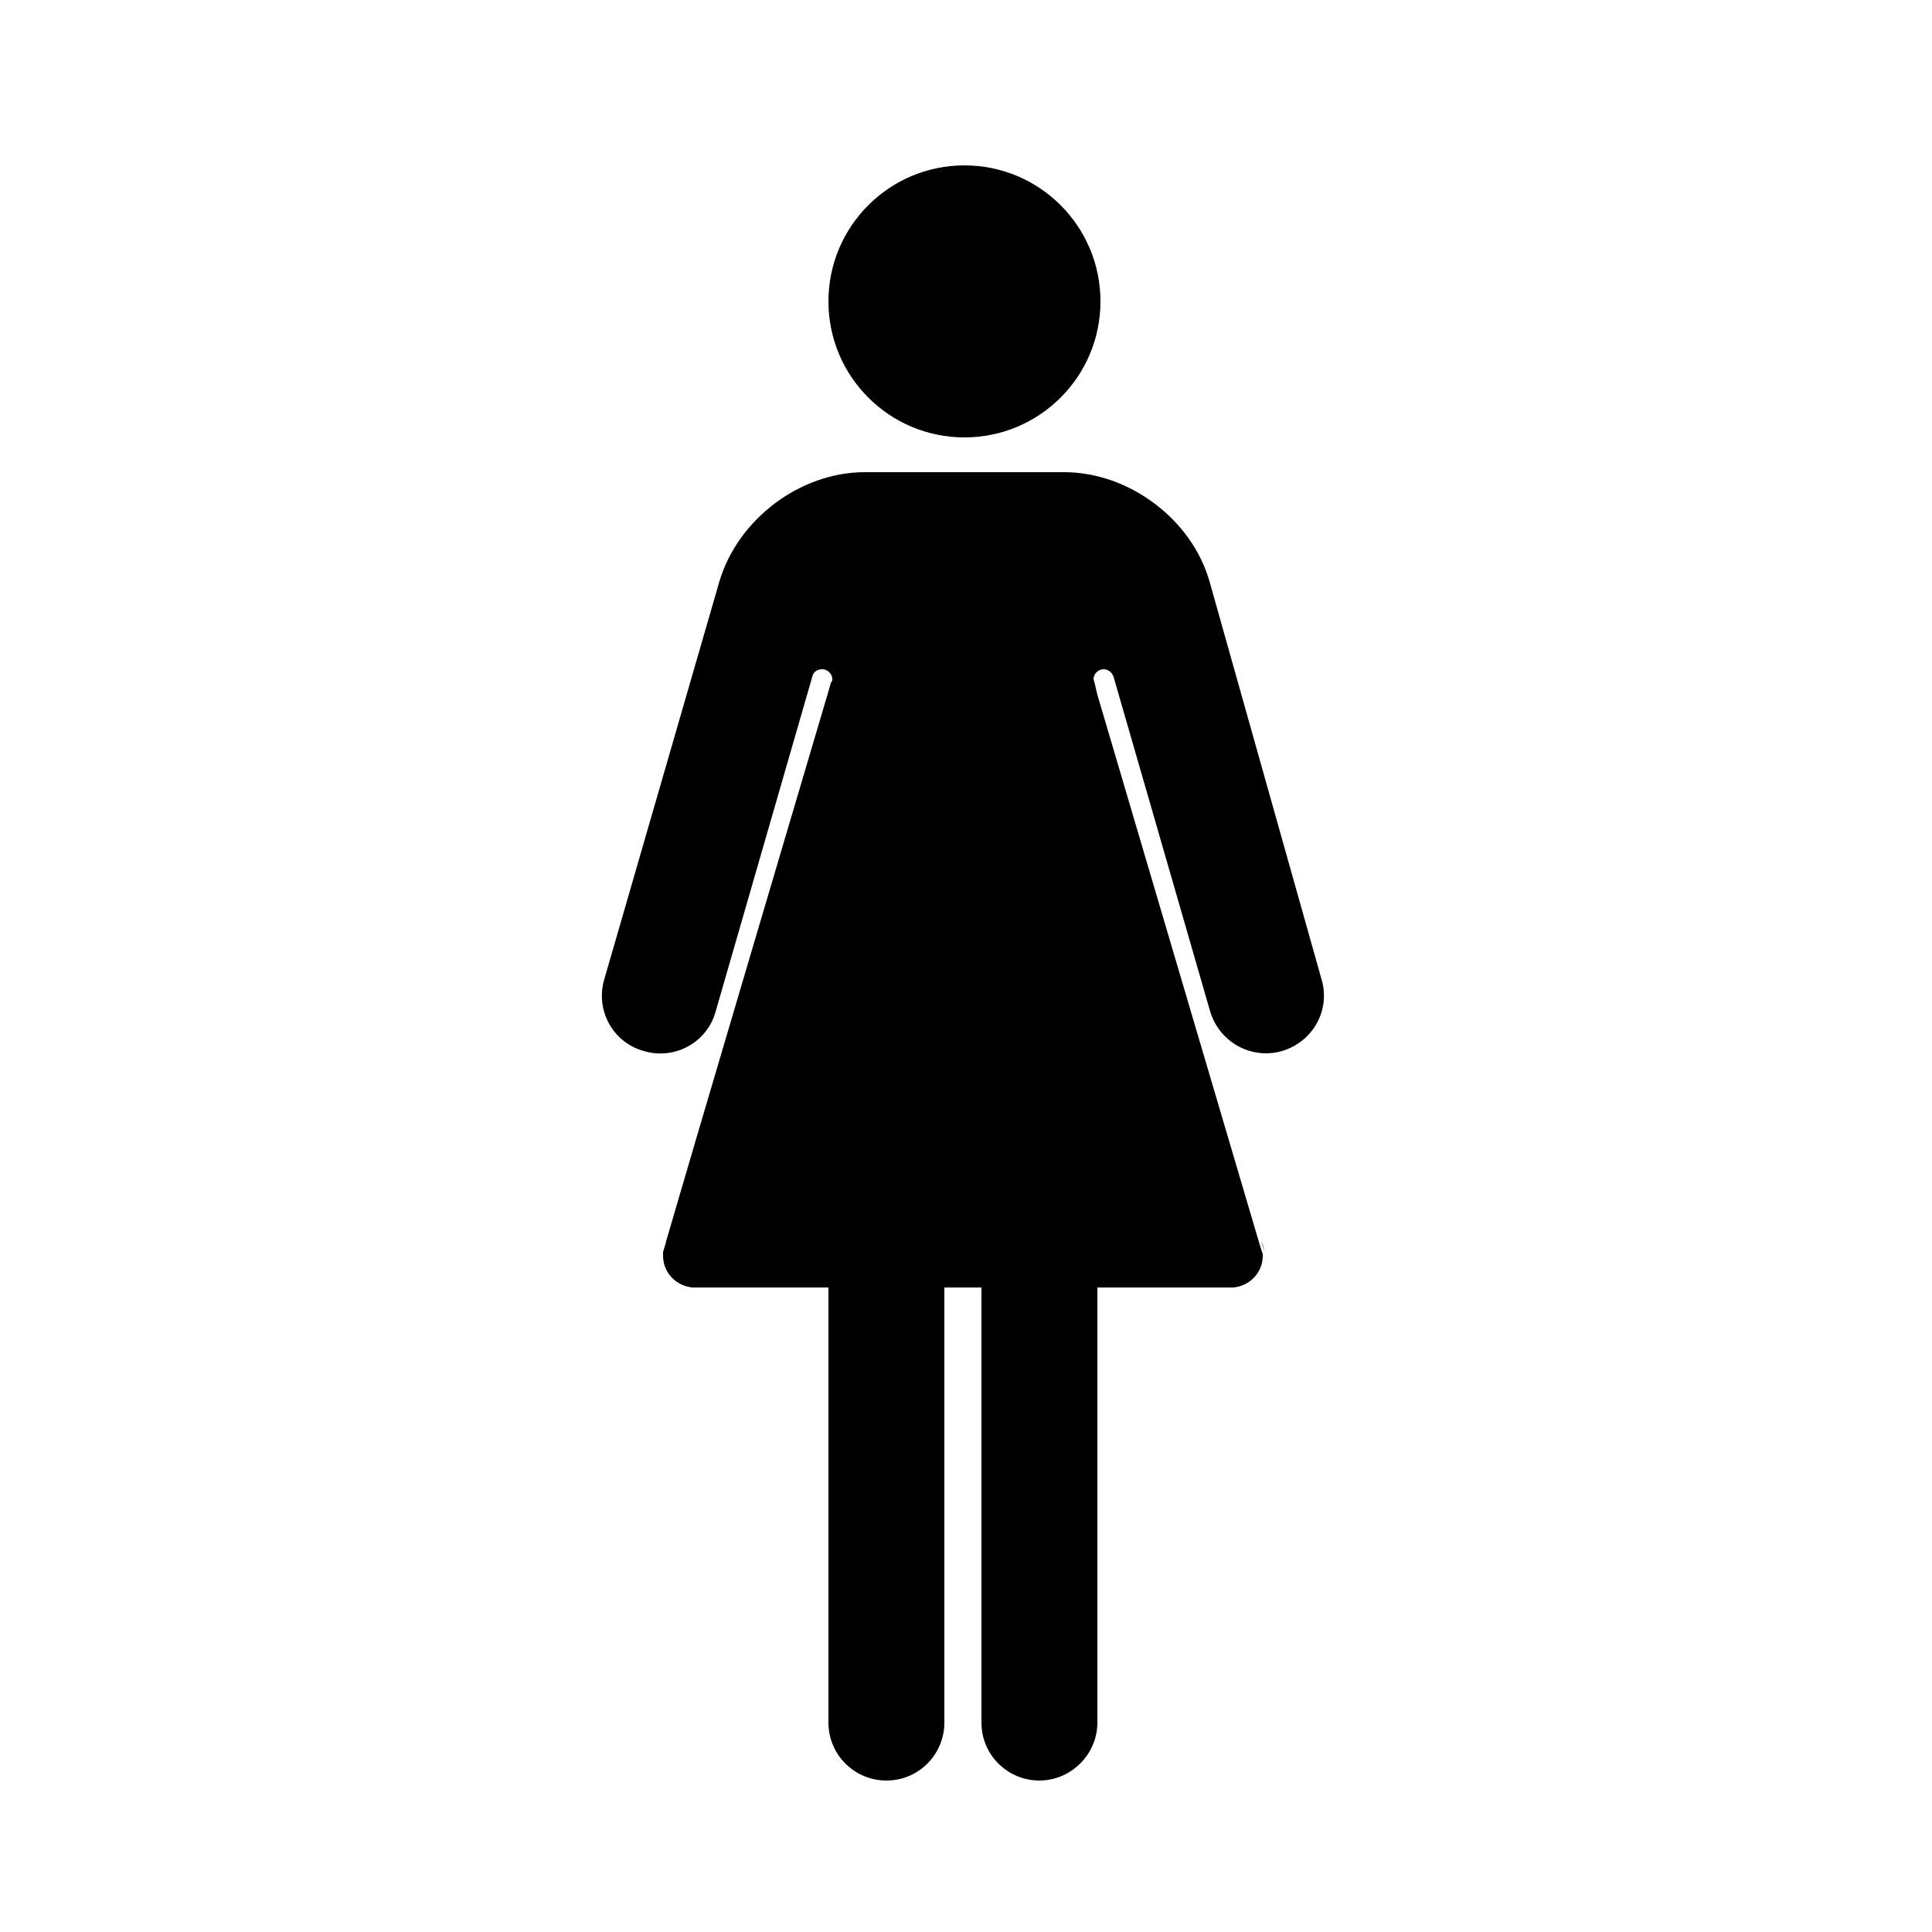
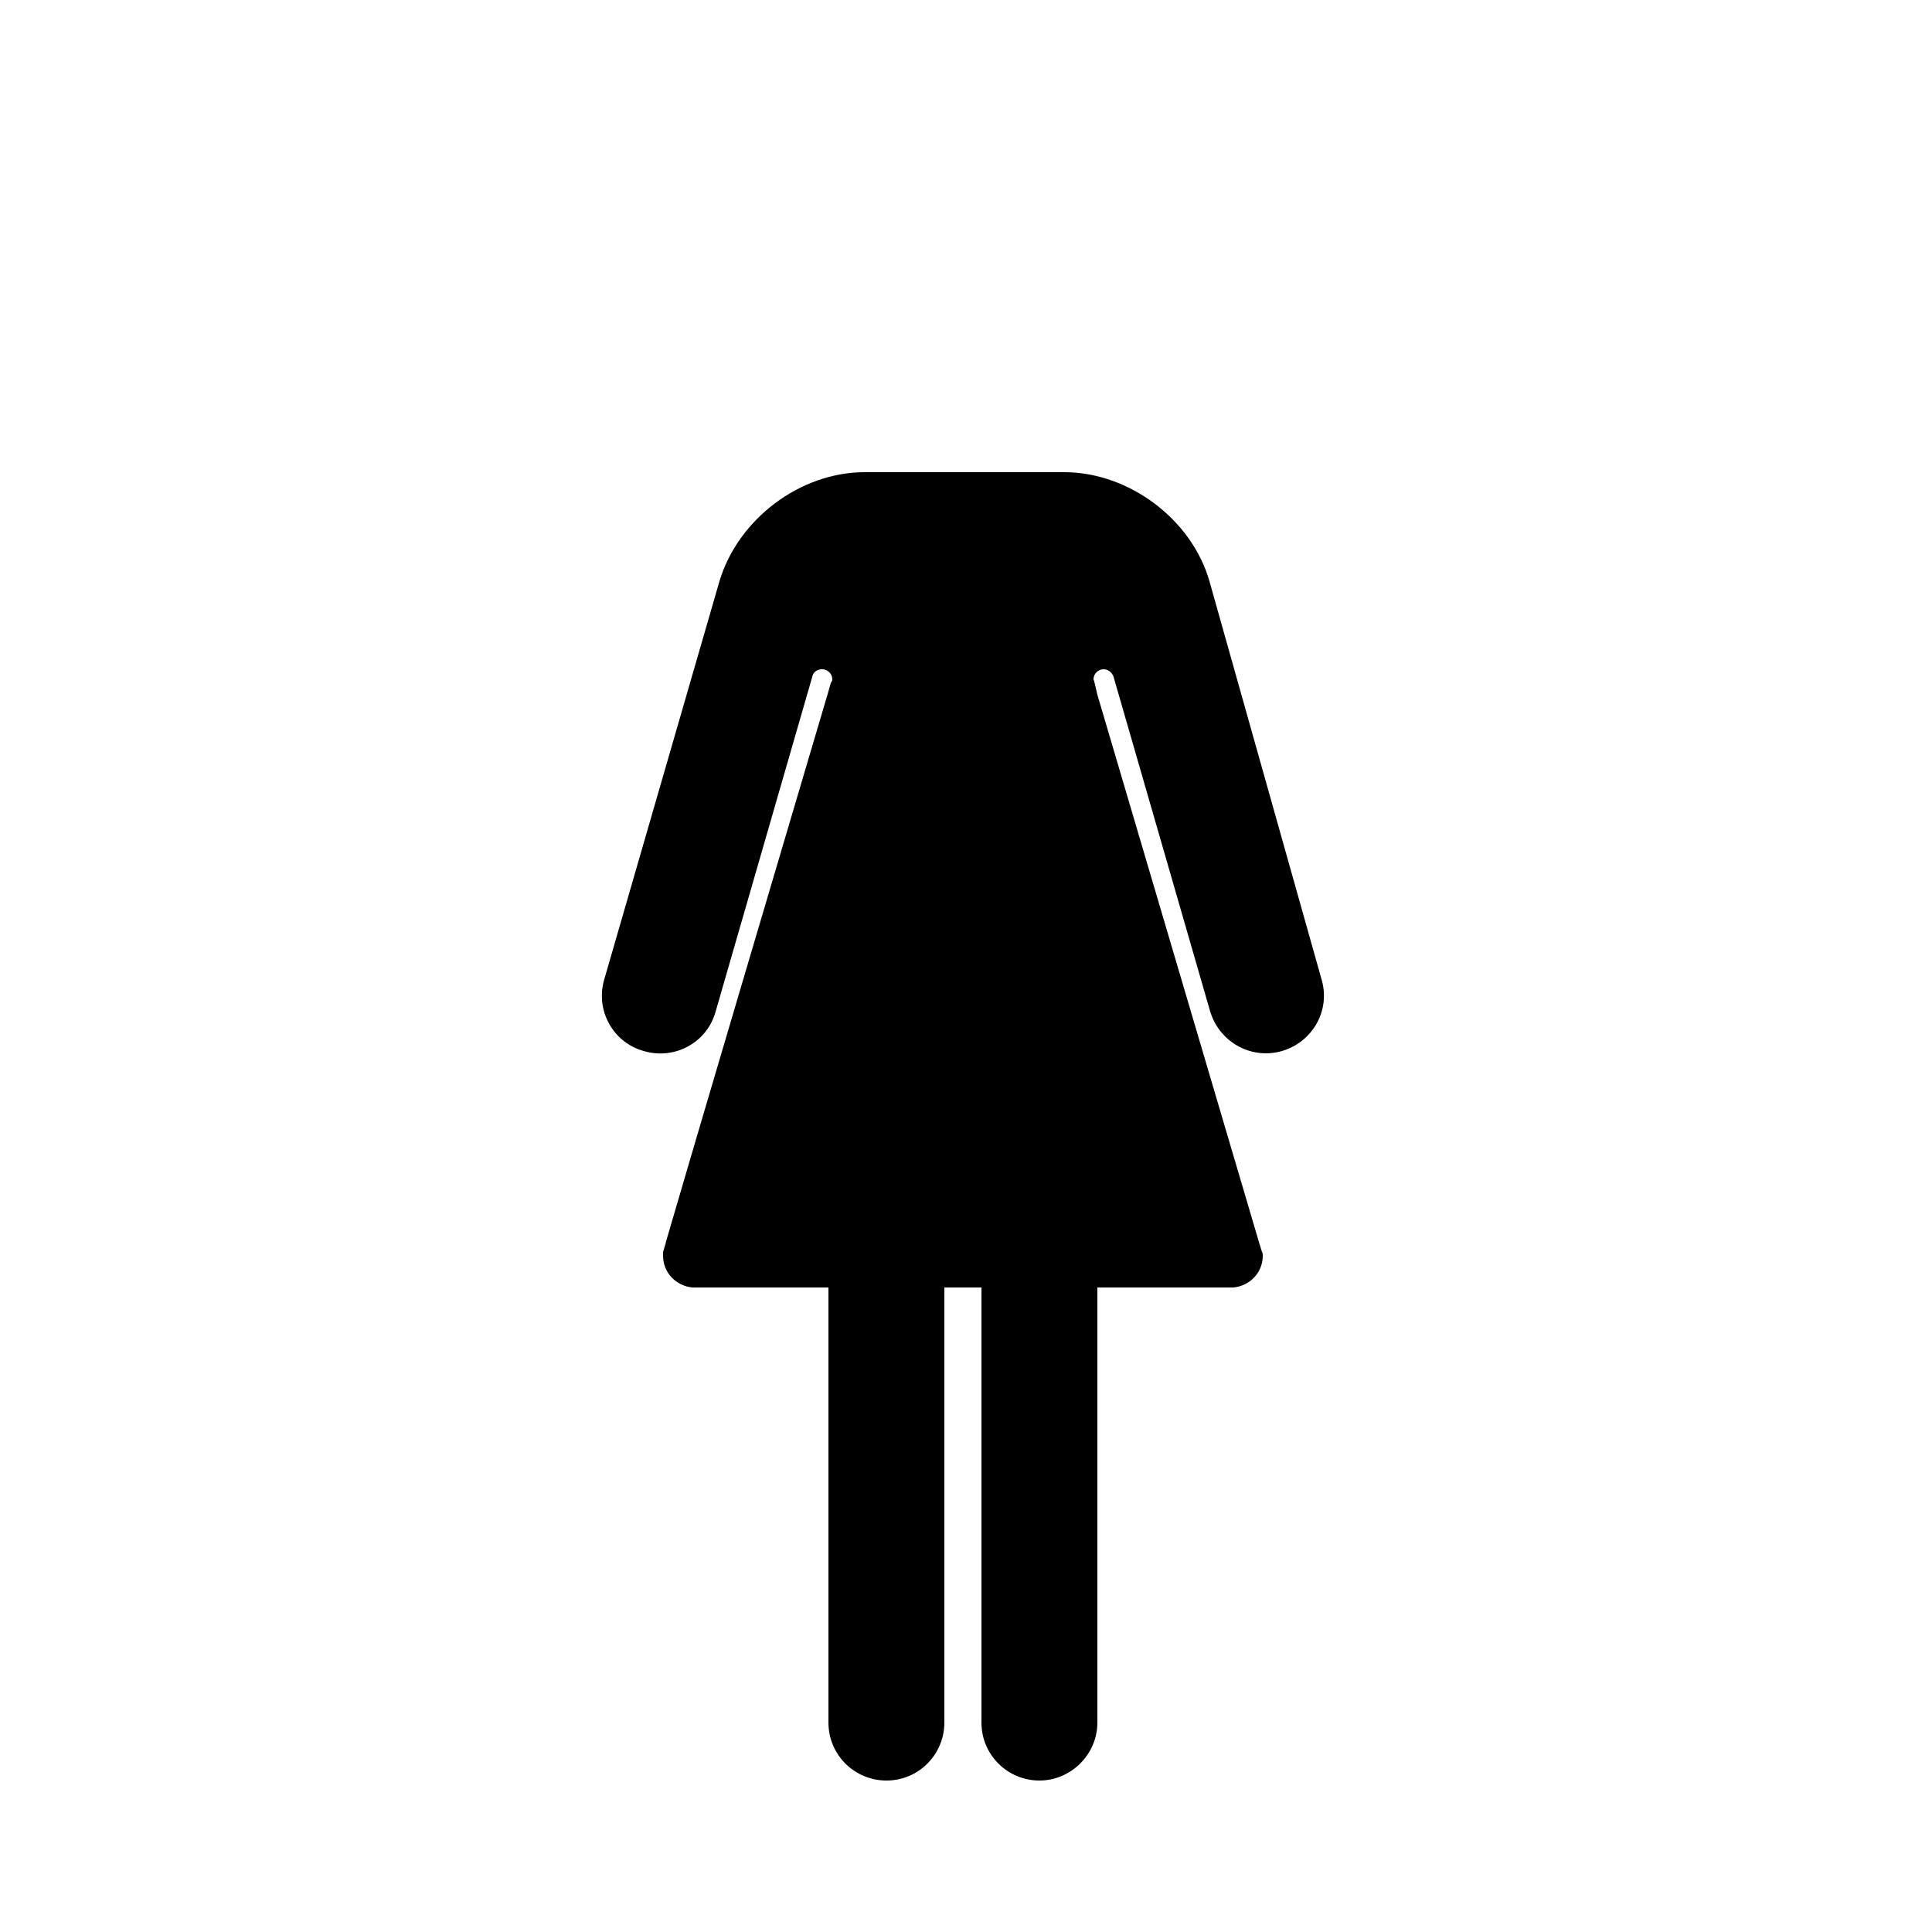
<svg xmlns="http://www.w3.org/2000/svg" version="1.1" id="Ebene_5" x="0px" y="0px" width="250px" height="250px" viewBox="0 0 250 250" style="enable-background:new 0 0 250 250;" xml:space="preserve">
  <path d="M107.8,88.2c0,0.1,0,0.1,0,0.2L107.8,88.2L107.8,88.2z" />
  <g>
-     <path d="M159.5,166.5c0.1,0,0.2,0,0.4,0h-0.7C159.2,166.5,159.4,166.5,159.5,166.5z" />
-   </g>
+     </g>
  <g>
-     <path d="M163.2,160.6l0.4,1.3C163.5,161.4,163.4,161,163.2,160.6z" />
-   </g>
+     </g>
  <g>
    <path d="M90.2,166.5c0.1,0,0.2,0,0.4,0h-0.7C89.9,166.5,90.1,166.5,90.2,166.5z" />
  </g>
  <g>
    <path d="M86.1,161.9c0.1-0.4,0.3-0.9,0.4-1.4C86.3,161,86.1,161.4,86.1,161.9z" />
  </g>
  <g>
    <path d="M156.5,75.2c-2.3-8-10.4-14.1-18.8-14.1h-25.8c-8.4,0-16.4,6.1-18.8,14.1l-14.9,51.5c-1.2,4,1.1,8.2,5.1,9.3   c4,1.2,8.2-1.1,9.3-5.1l12.5-43.3l0,0c0.1-0.6,0.6-1,1.3-1c0.7,0,1.3,0.6,1.3,1.3c0,0.1,0,0.2-0.1,0.3l0,0l-0.1,0.2c0,0,0,0,0,0   l-0.4,1.4c-6.2,21-16.8,56.7-20.9,70.8c-0.1,0.5-0.3,1-0.4,1.4c0,0.2,0,0.3,0,0.5c0,2.2,1.7,3.9,3.8,4.1h0.7h16.9v56.3   c0,4.2,3.4,7.5,7.5,7.5c4.2,0,7.5-3.4,7.5-7.5v-56.3h4.8v56.3c0,4.2,3.4,7.5,7.5,7.5s7.5-3.4,7.5-7.5v-56.3h16.9h0.7   c2.1-0.2,3.8-1.9,3.8-4.1c0-0.2,0-0.4-0.1-0.5l-0.4-1.3l-20.9-70.8l-0.4-1.7l0,0c0-0.1-0.1-0.2-0.1-0.3c0-0.7,0.6-1.3,1.3-1.3   c0.6,0,1.1,0.4,1.3,1l0,0l12.5,43.3c1,3.3,4,5.4,7.2,5.4c0.7,0,1.4-0.1,2.1-0.3c4-1.2,6.3-5.3,5.1-9.3L156.5,75.2z" />
  </g>
  <g>
-     <circle cx="124.8" cy="39" r="17.6" />
-   </g>
+     </g>
</svg>